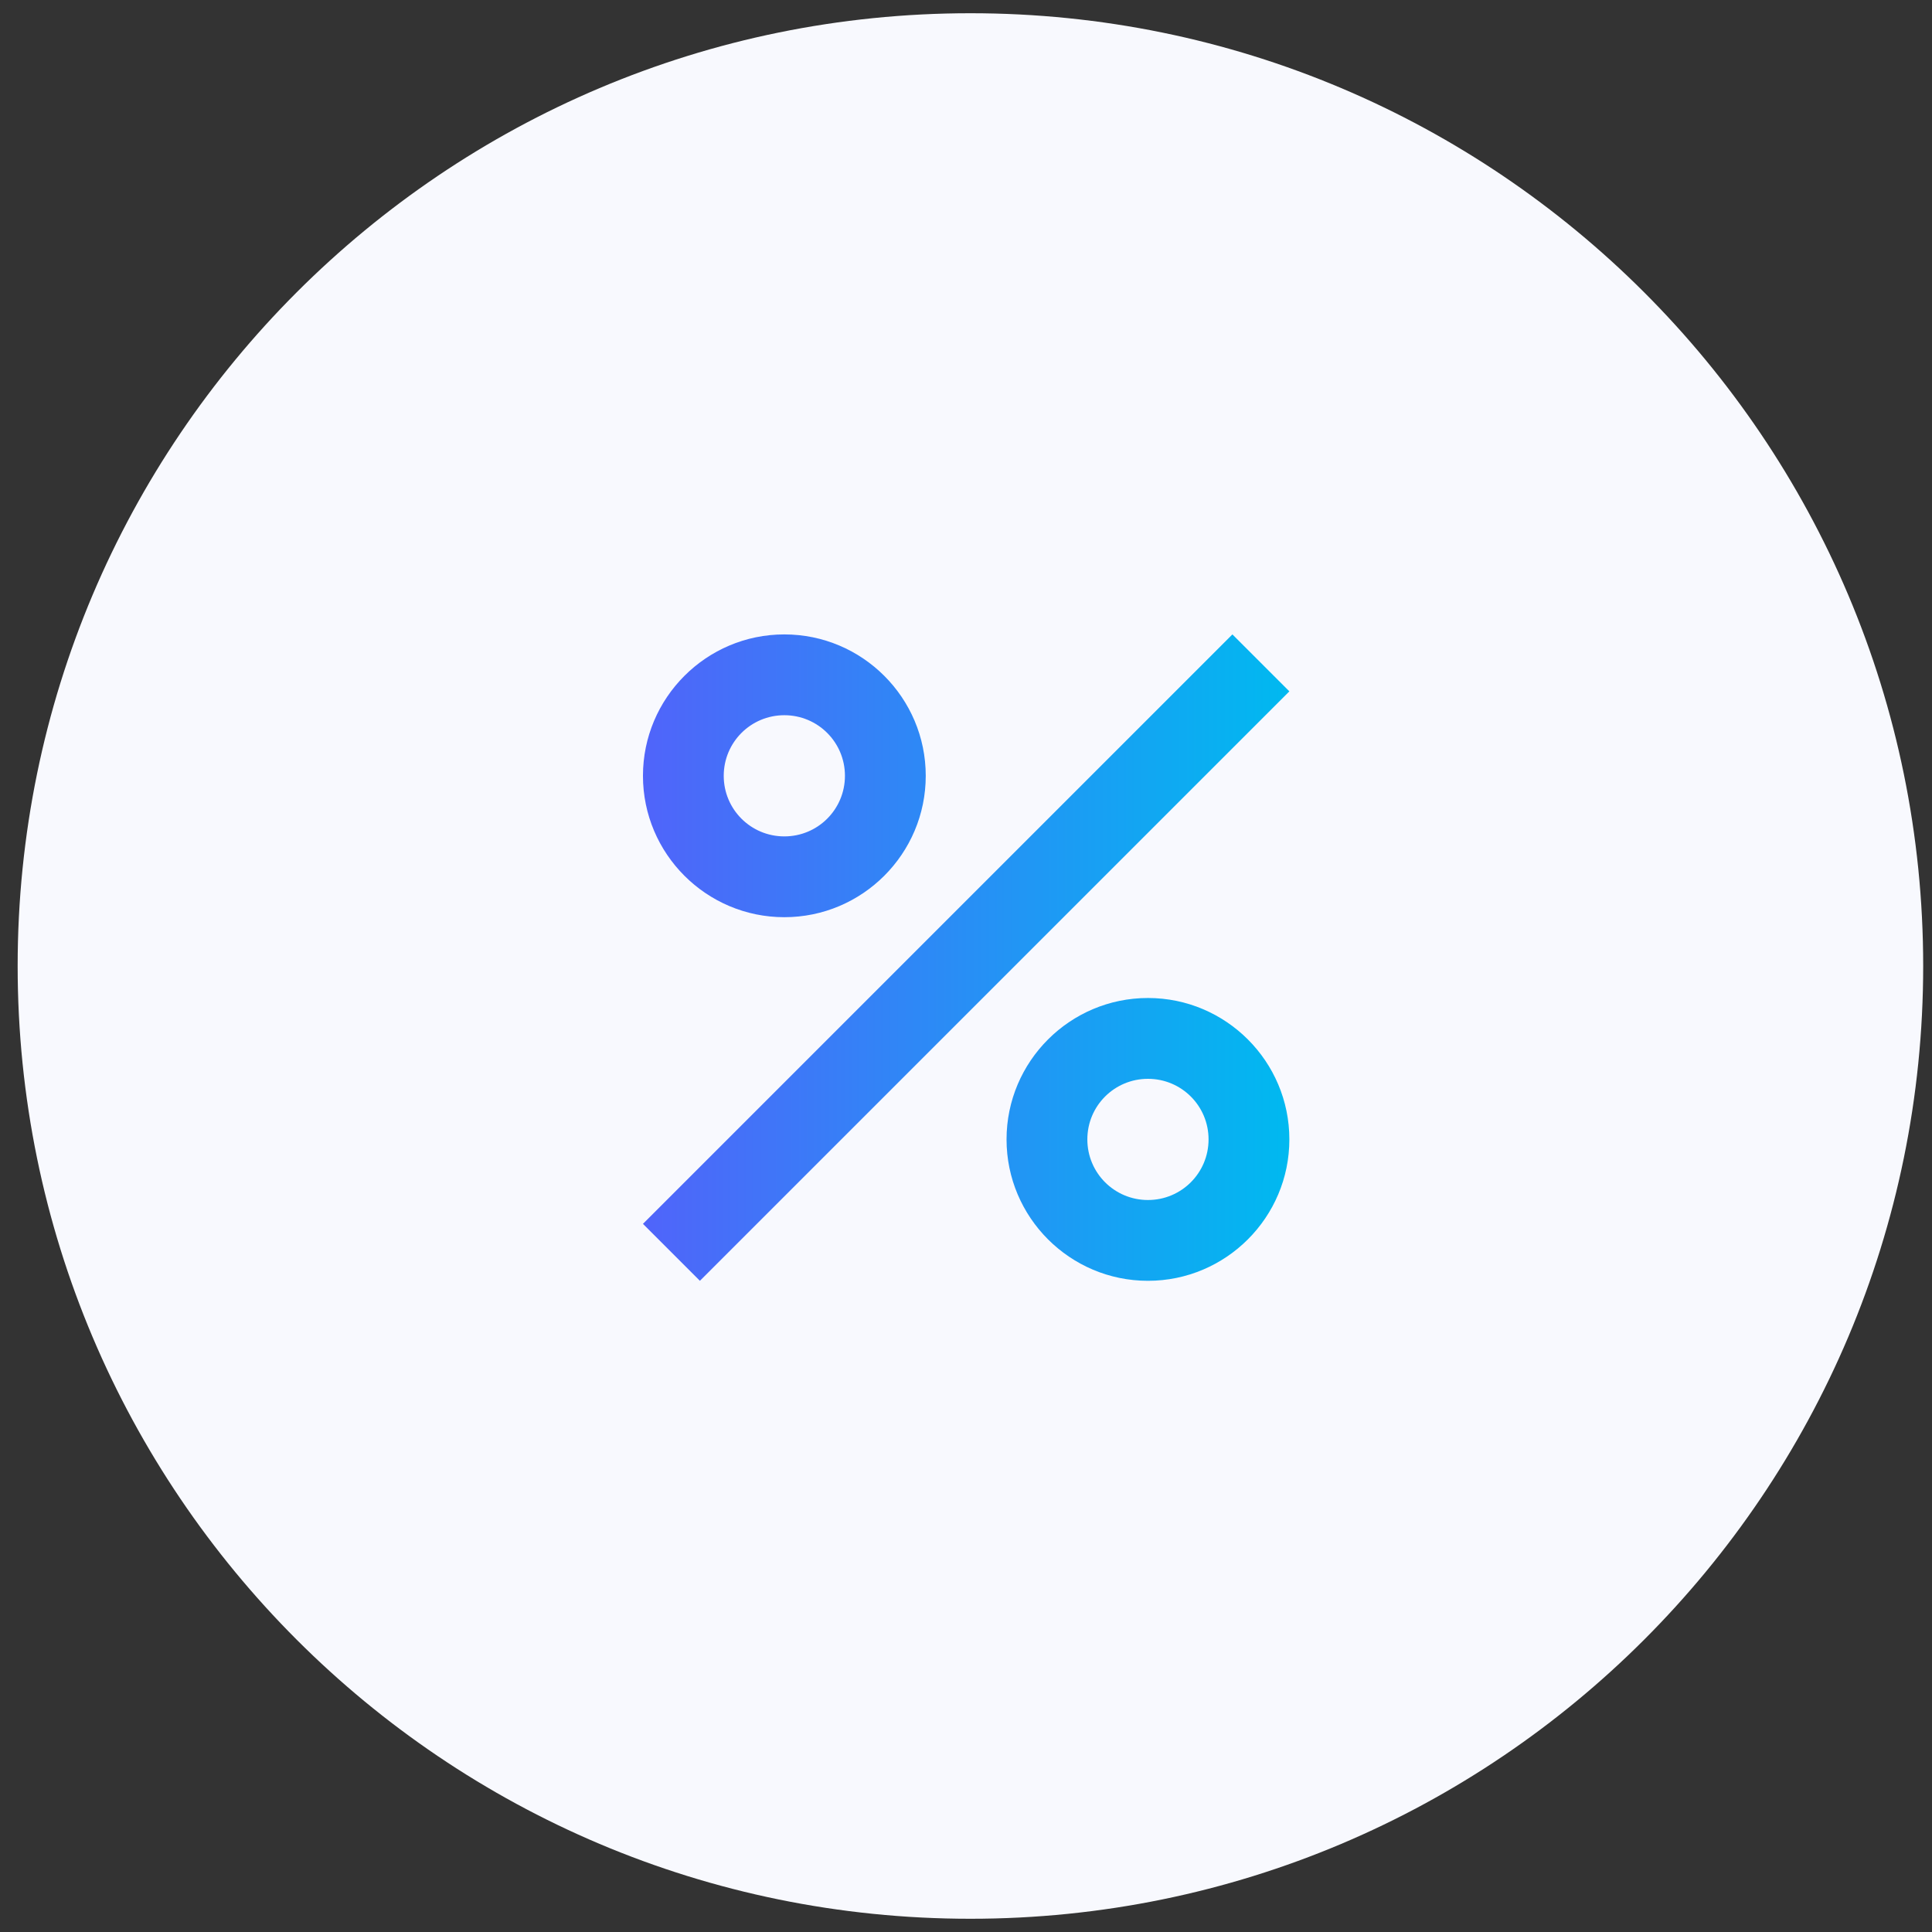
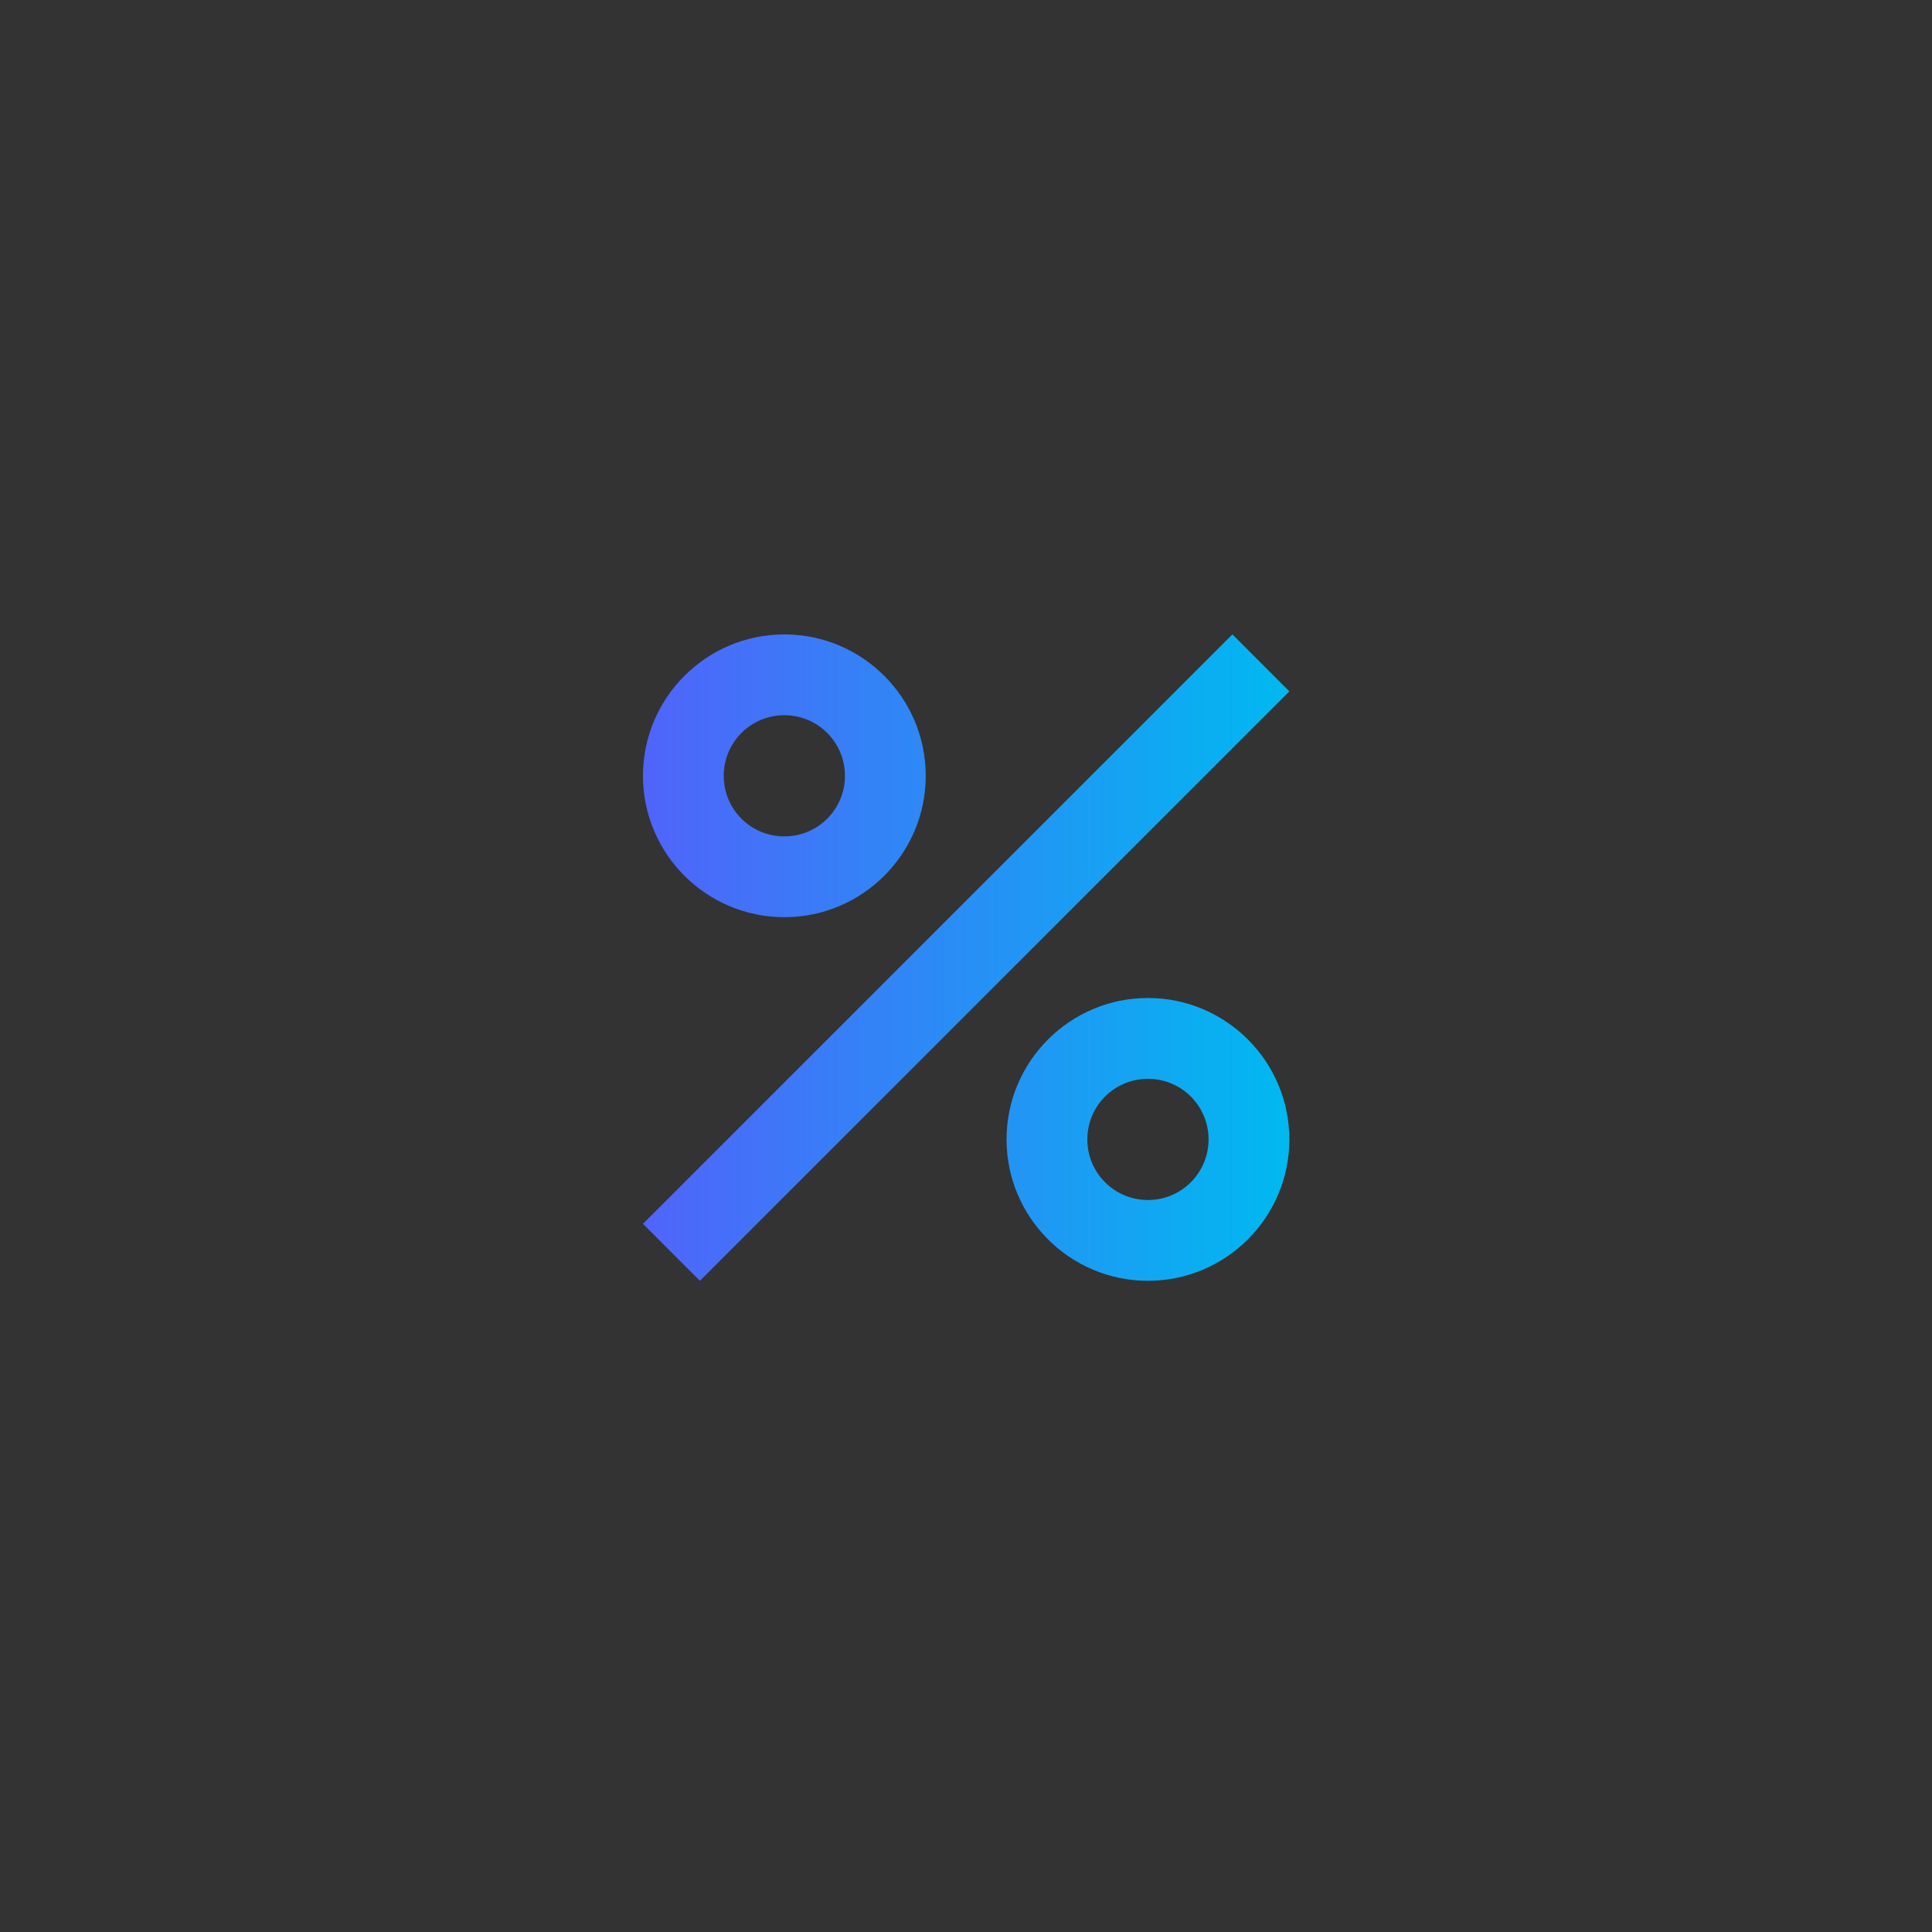
<svg xmlns="http://www.w3.org/2000/svg" width="73" height="73" viewBox="0 0 73 73" fill="none">
  <rect x="0" y="0" width="73" height="73" fill="#333333" stroke="none" />
-   <path d="M72.667 36.5C72.667 56.382 56.549 72.5 36.667 72.5C16.784 72.5 0.667 56.382 0.667 36.5C0.667 16.618 16.784 0.5 36.667 0.5C56.549 0.5 72.667 16.618 72.667 36.5Z" fill="#F8F9FE" />
  <path d="M29.636 23.971C26.69 23.971 24.294 26.367 24.294 29.314C24.294 32.26 26.69 34.656 29.636 34.656C32.583 34.656 34.979 32.26 34.979 29.314C34.979 26.367 32.583 23.971 29.636 23.971ZM29.636 31.603C28.369 31.603 27.346 30.581 27.346 29.314C27.346 28.047 28.369 27.024 29.636 27.024C30.903 27.024 31.926 28.047 31.926 29.314C31.926 30.581 30.903 31.603 29.636 31.603ZM43.375 37.709C40.429 37.709 38.032 40.106 38.032 43.052C38.032 45.999 40.429 48.395 43.375 48.395C46.321 48.395 48.718 45.999 48.718 43.052C48.718 40.106 46.321 37.709 43.375 37.709ZM43.375 45.342C42.108 45.342 41.085 44.319 41.085 43.052C41.085 41.785 42.108 40.763 43.375 40.763C44.642 40.763 45.665 41.785 45.665 43.052C45.665 44.319 44.642 45.342 43.375 45.342ZM26.446 48.395L24.294 46.243L46.566 23.971L48.718 26.123L26.446 48.395Z" fill="url(#paint0_linear_2217_6072)" />
  <defs>
    <linearGradient id="paint0_linear_2217_6072" x1="24.294" y1="36.183" x2="48.718" y2="36.183" gradientUnits="userSpaceOnUse">
      <stop stop-color="#5064FA" />
      <stop offset="1" stop-color="#00B9F0" />
    </linearGradient>
  </defs>
</svg>